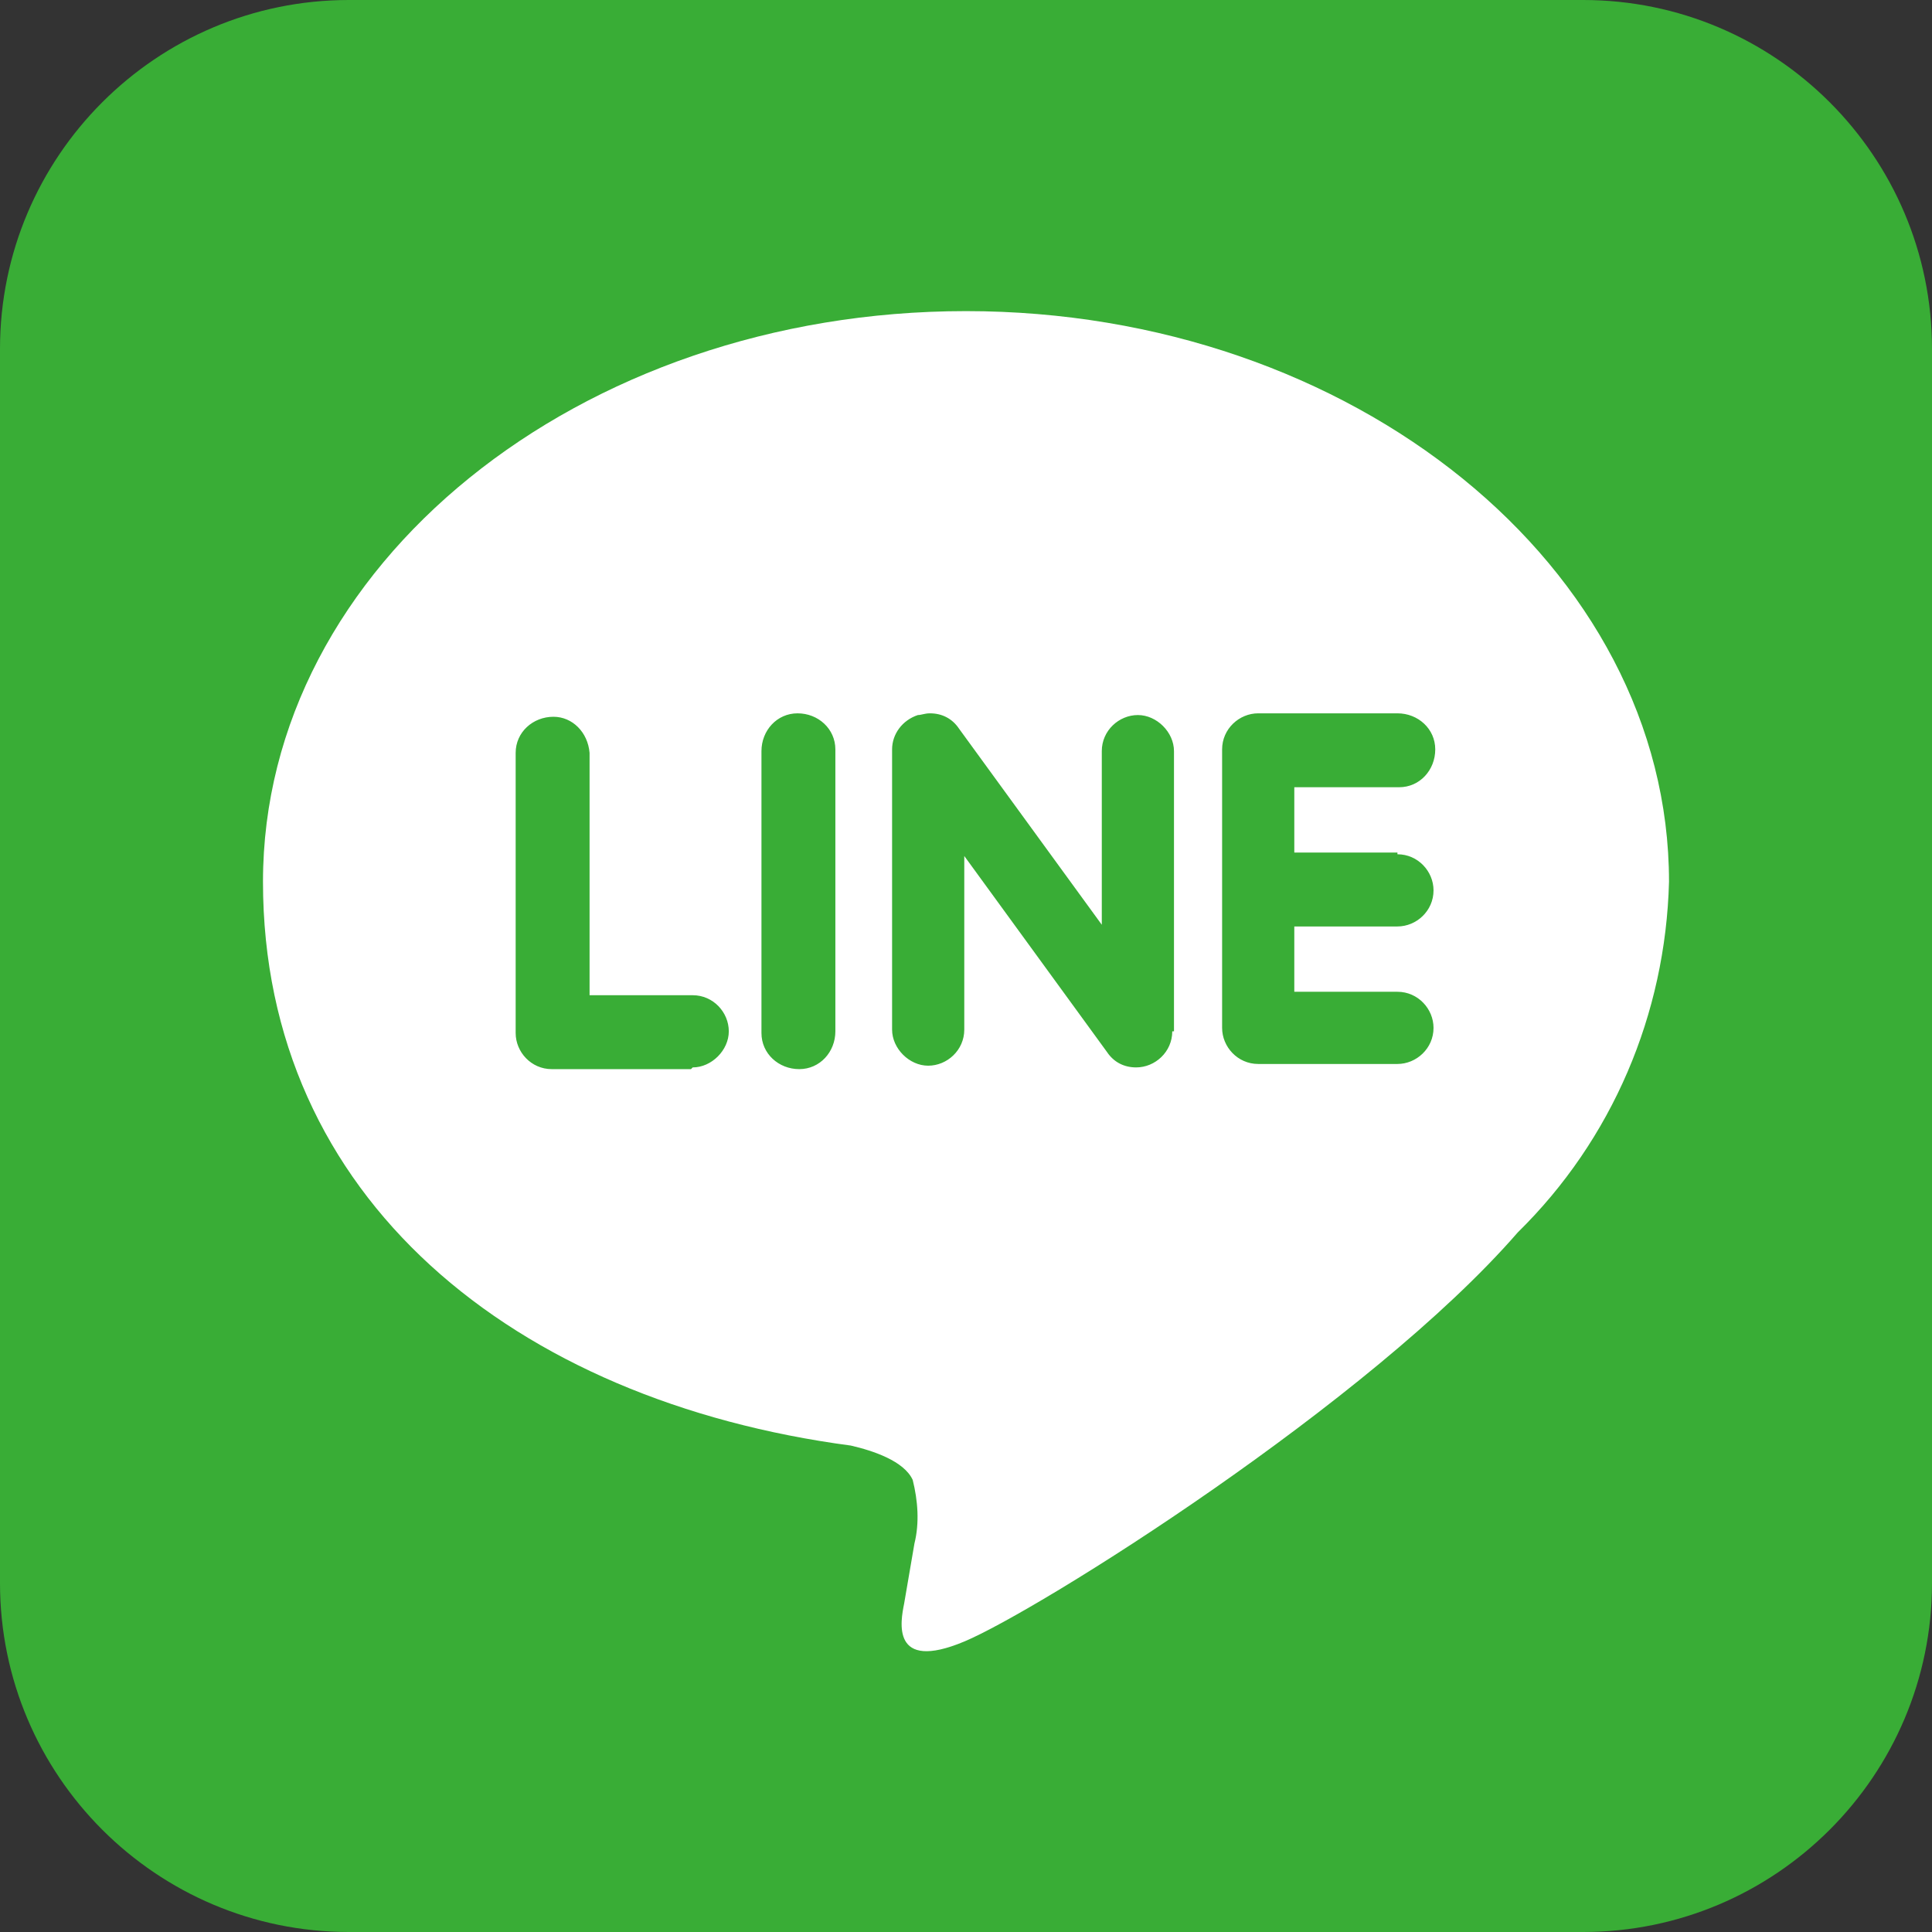
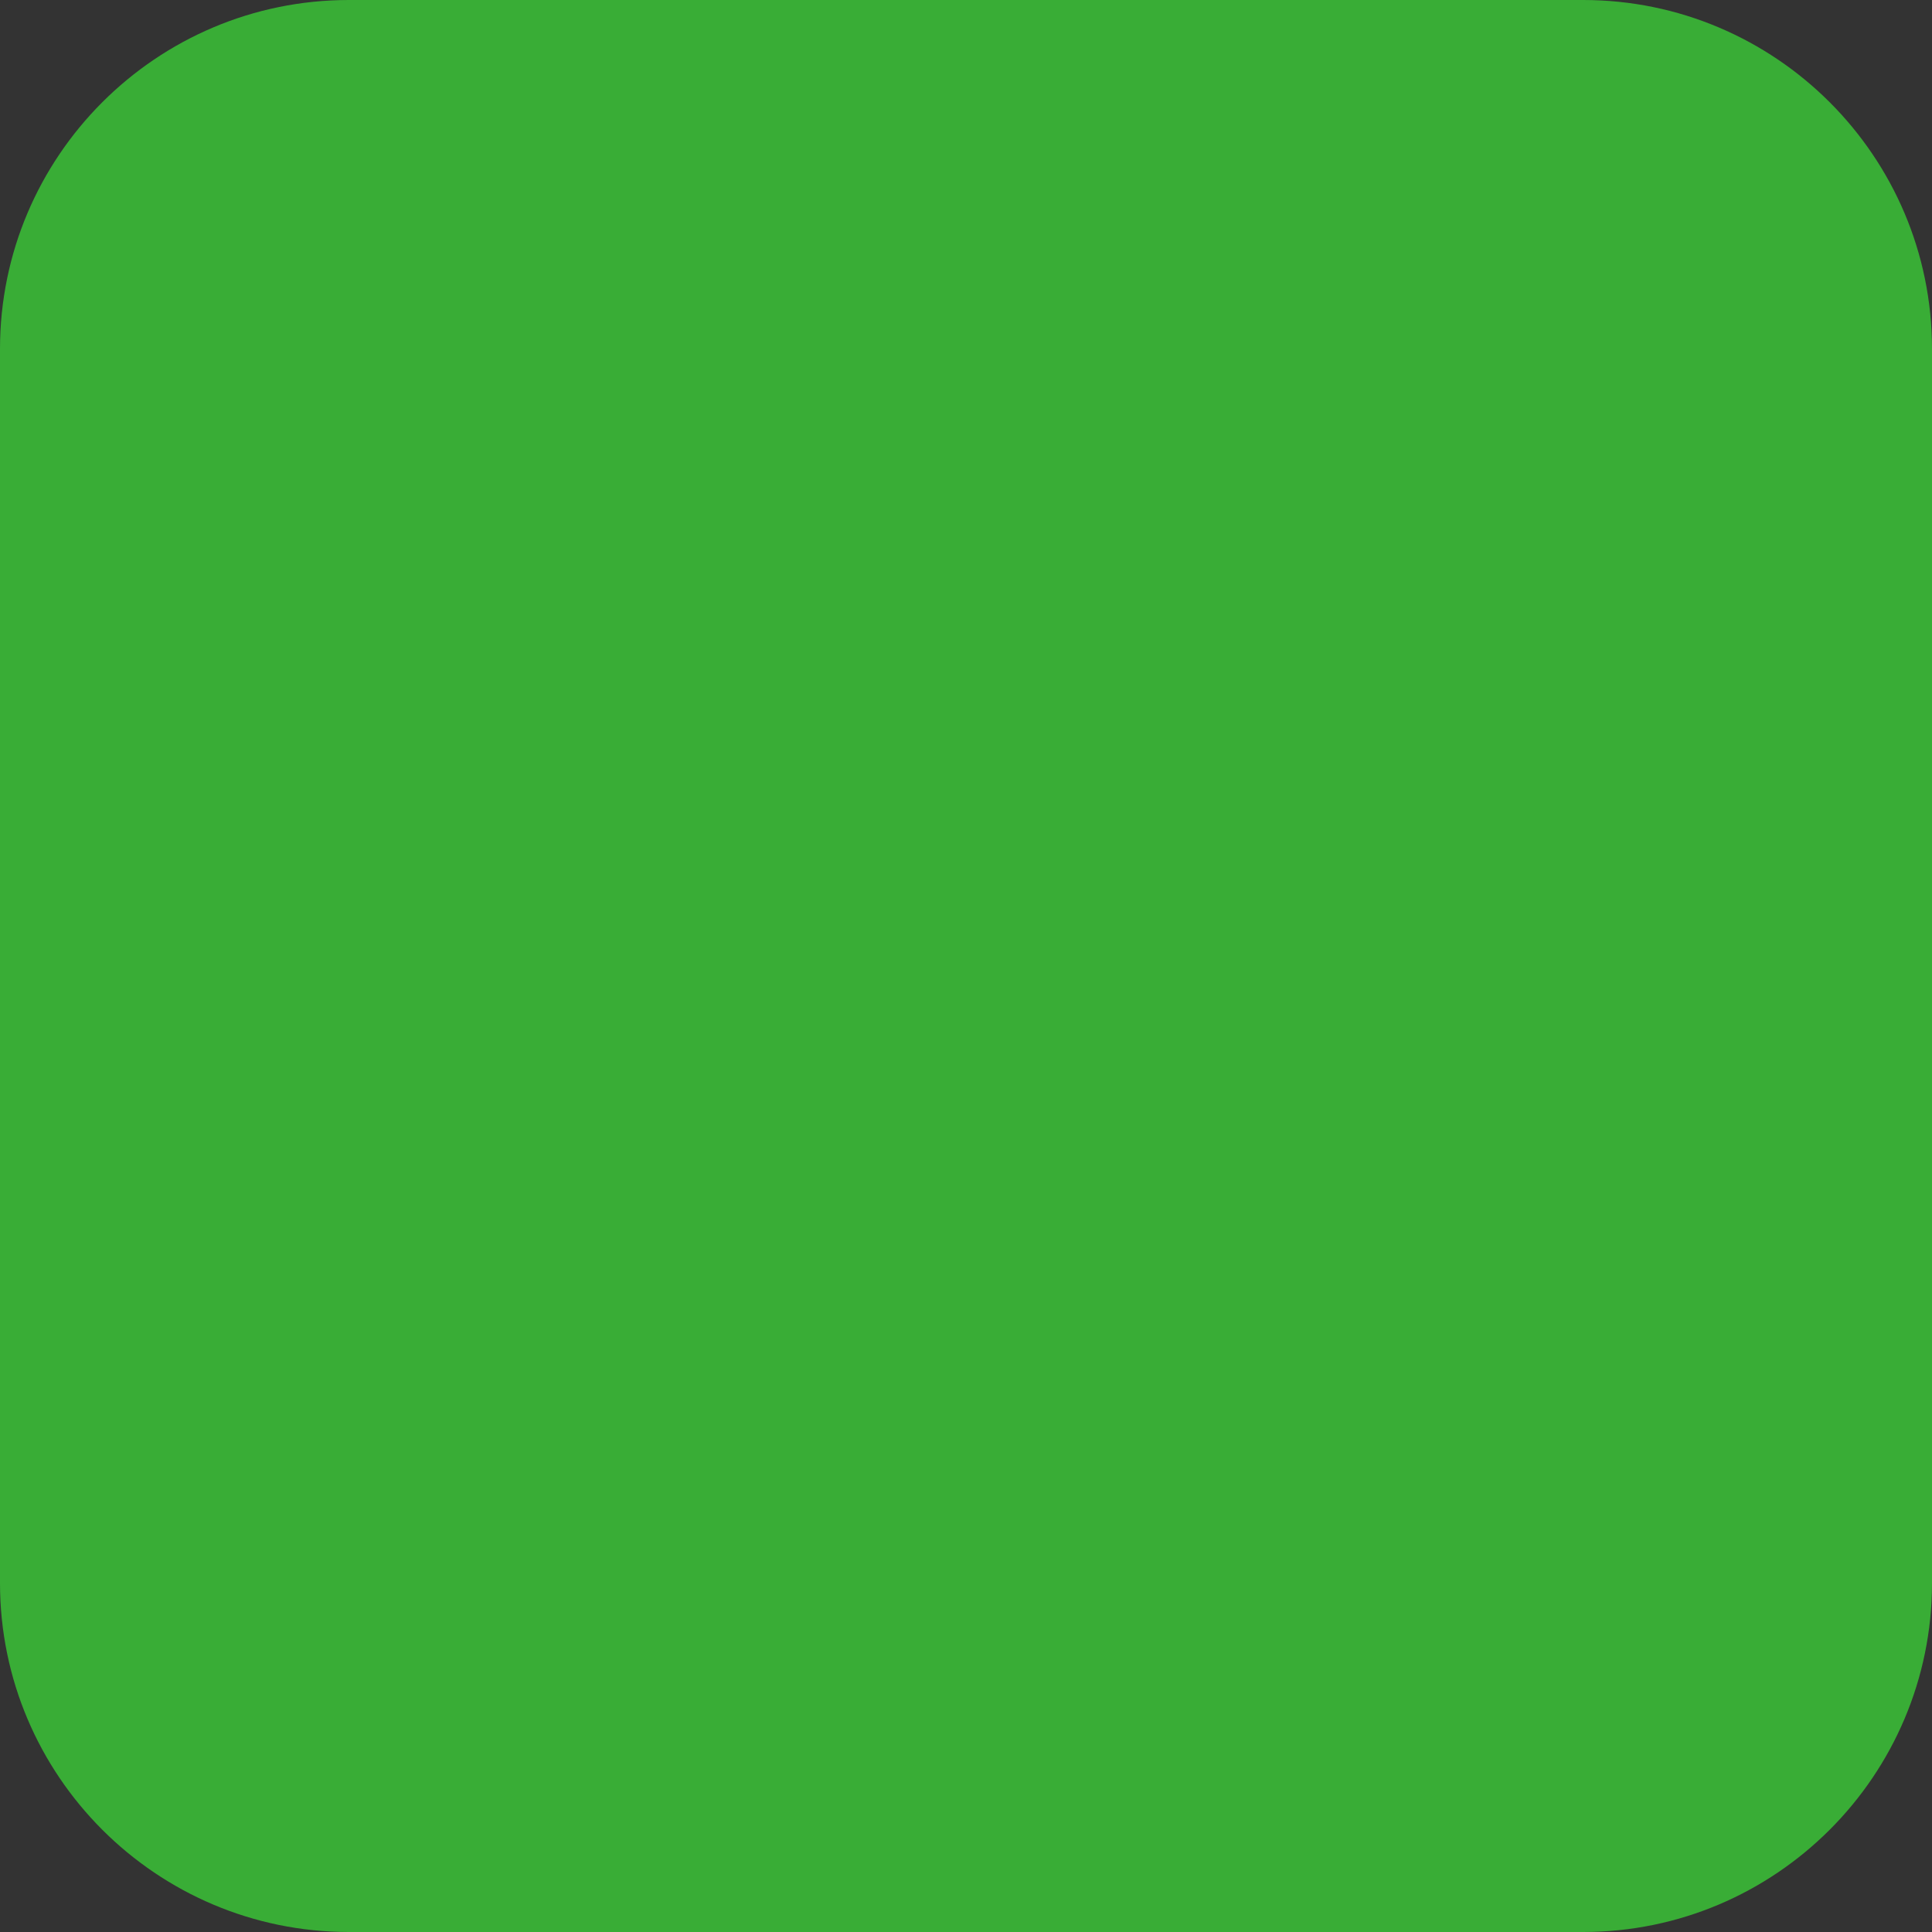
<svg xmlns="http://www.w3.org/2000/svg" id="_レイヤー_1" data-name="レイヤー 1" version="1.1" viewBox="0 0 112.4 112.4">
  <rect x="0" y="0" width="112.4" height="112.4" fill="#333333" stroke="none" />
  <defs>
    <style>
      .cls-1 {
        fill: #39ad36;
      }

      .cls-1, .cls-2 {
        stroke-width: 0px;
      }

      .cls-2 {
        fill: #fff;
      }
    </style>
  </defs>
  <path id="_パス_934" data-name="パス 934" class="cls-1" d="M20.3,112.4h71.8c11.2,0,20.3-9.1,20.3-20.3h0V20.3c0-11.2-9.1-20.3-20.3-20.3s0,0,0,0H20.3C9.1,0,0,9.1,0,20.3H0v71.8c0,11.2,9.1,20.3,20.3,20.3h0Z" />
-   <path id="_パス_935" data-name="パス 935" class="cls-2" d="M97.1,51.3c0-18.3-18.4-33.2-40.9-33.2S15.3,32.9,15.3,51.3s14.6,30.2,34.2,32.8c1.3.3,3.1.9,3.6,2,.3,1.2.4,2.5.1,3.7,0,0-.5,2.9-.6,3.5-.2,1-.8,4,3.5,2.2s23.6-13.9,32.2-23.8h0c5.5-5.4,8.6-12.7,8.8-20.4ZM40.2,62.2h-8.1c-1.2,0-2.1-1-2.1-2.1v-16.3c0-1.2,1-2.1,2.2-2.1,1.1,0,2,.9,2.1,2.1v14.1h6c1.2,0,2.1,1,2.1,2.1s-1,2.1-2.1,2.1h0ZM48.6,60c0,1.2-.9,2.2-2.1,2.2s-2.2-.9-2.2-2.1c0,0,0,0,0-.1v-16.3c0-1.2.9-2.2,2.1-2.2s2.2.9,2.2,2.1c0,0,0,0,0,.1v16.3ZM68.2,60c0,1.2-1,2.1-2.1,2.1-.7,0-1.3-.3-1.7-.9l-8.3-11.4v10.1c0,1.2-1,2.1-2.1,2.1s-2.1-1-2.1-2.1h0v-16.3c0-.9.6-1.7,1.5-2,.2,0,.4-.1.7-.1.7,0,1.3.3,1.7.9l8.3,11.4v-10.1c0-1.2,1-2.1,2.1-2.1s2.1,1,2.1,2.1v16.3ZM81.3,49.7c1.2,0,2.1,1,2.1,2.1,0,1.2-1,2.1-2.1,2.1h-6v3.8h6c1.2,0,2.1,1,2.1,2.1,0,1.2-1,2.1-2.1,2.1h-8.1c-1.2,0-2.1-1-2.1-2.1v-8.1h0v-8.1c0-1.2,1-2.1,2.1-2.1h8.1c1.2,0,2.2.9,2.2,2.1,0,1.2-.9,2.2-2.1,2.2,0,0,0,0-.1,0h-6v3.8h6Z" />
</svg>